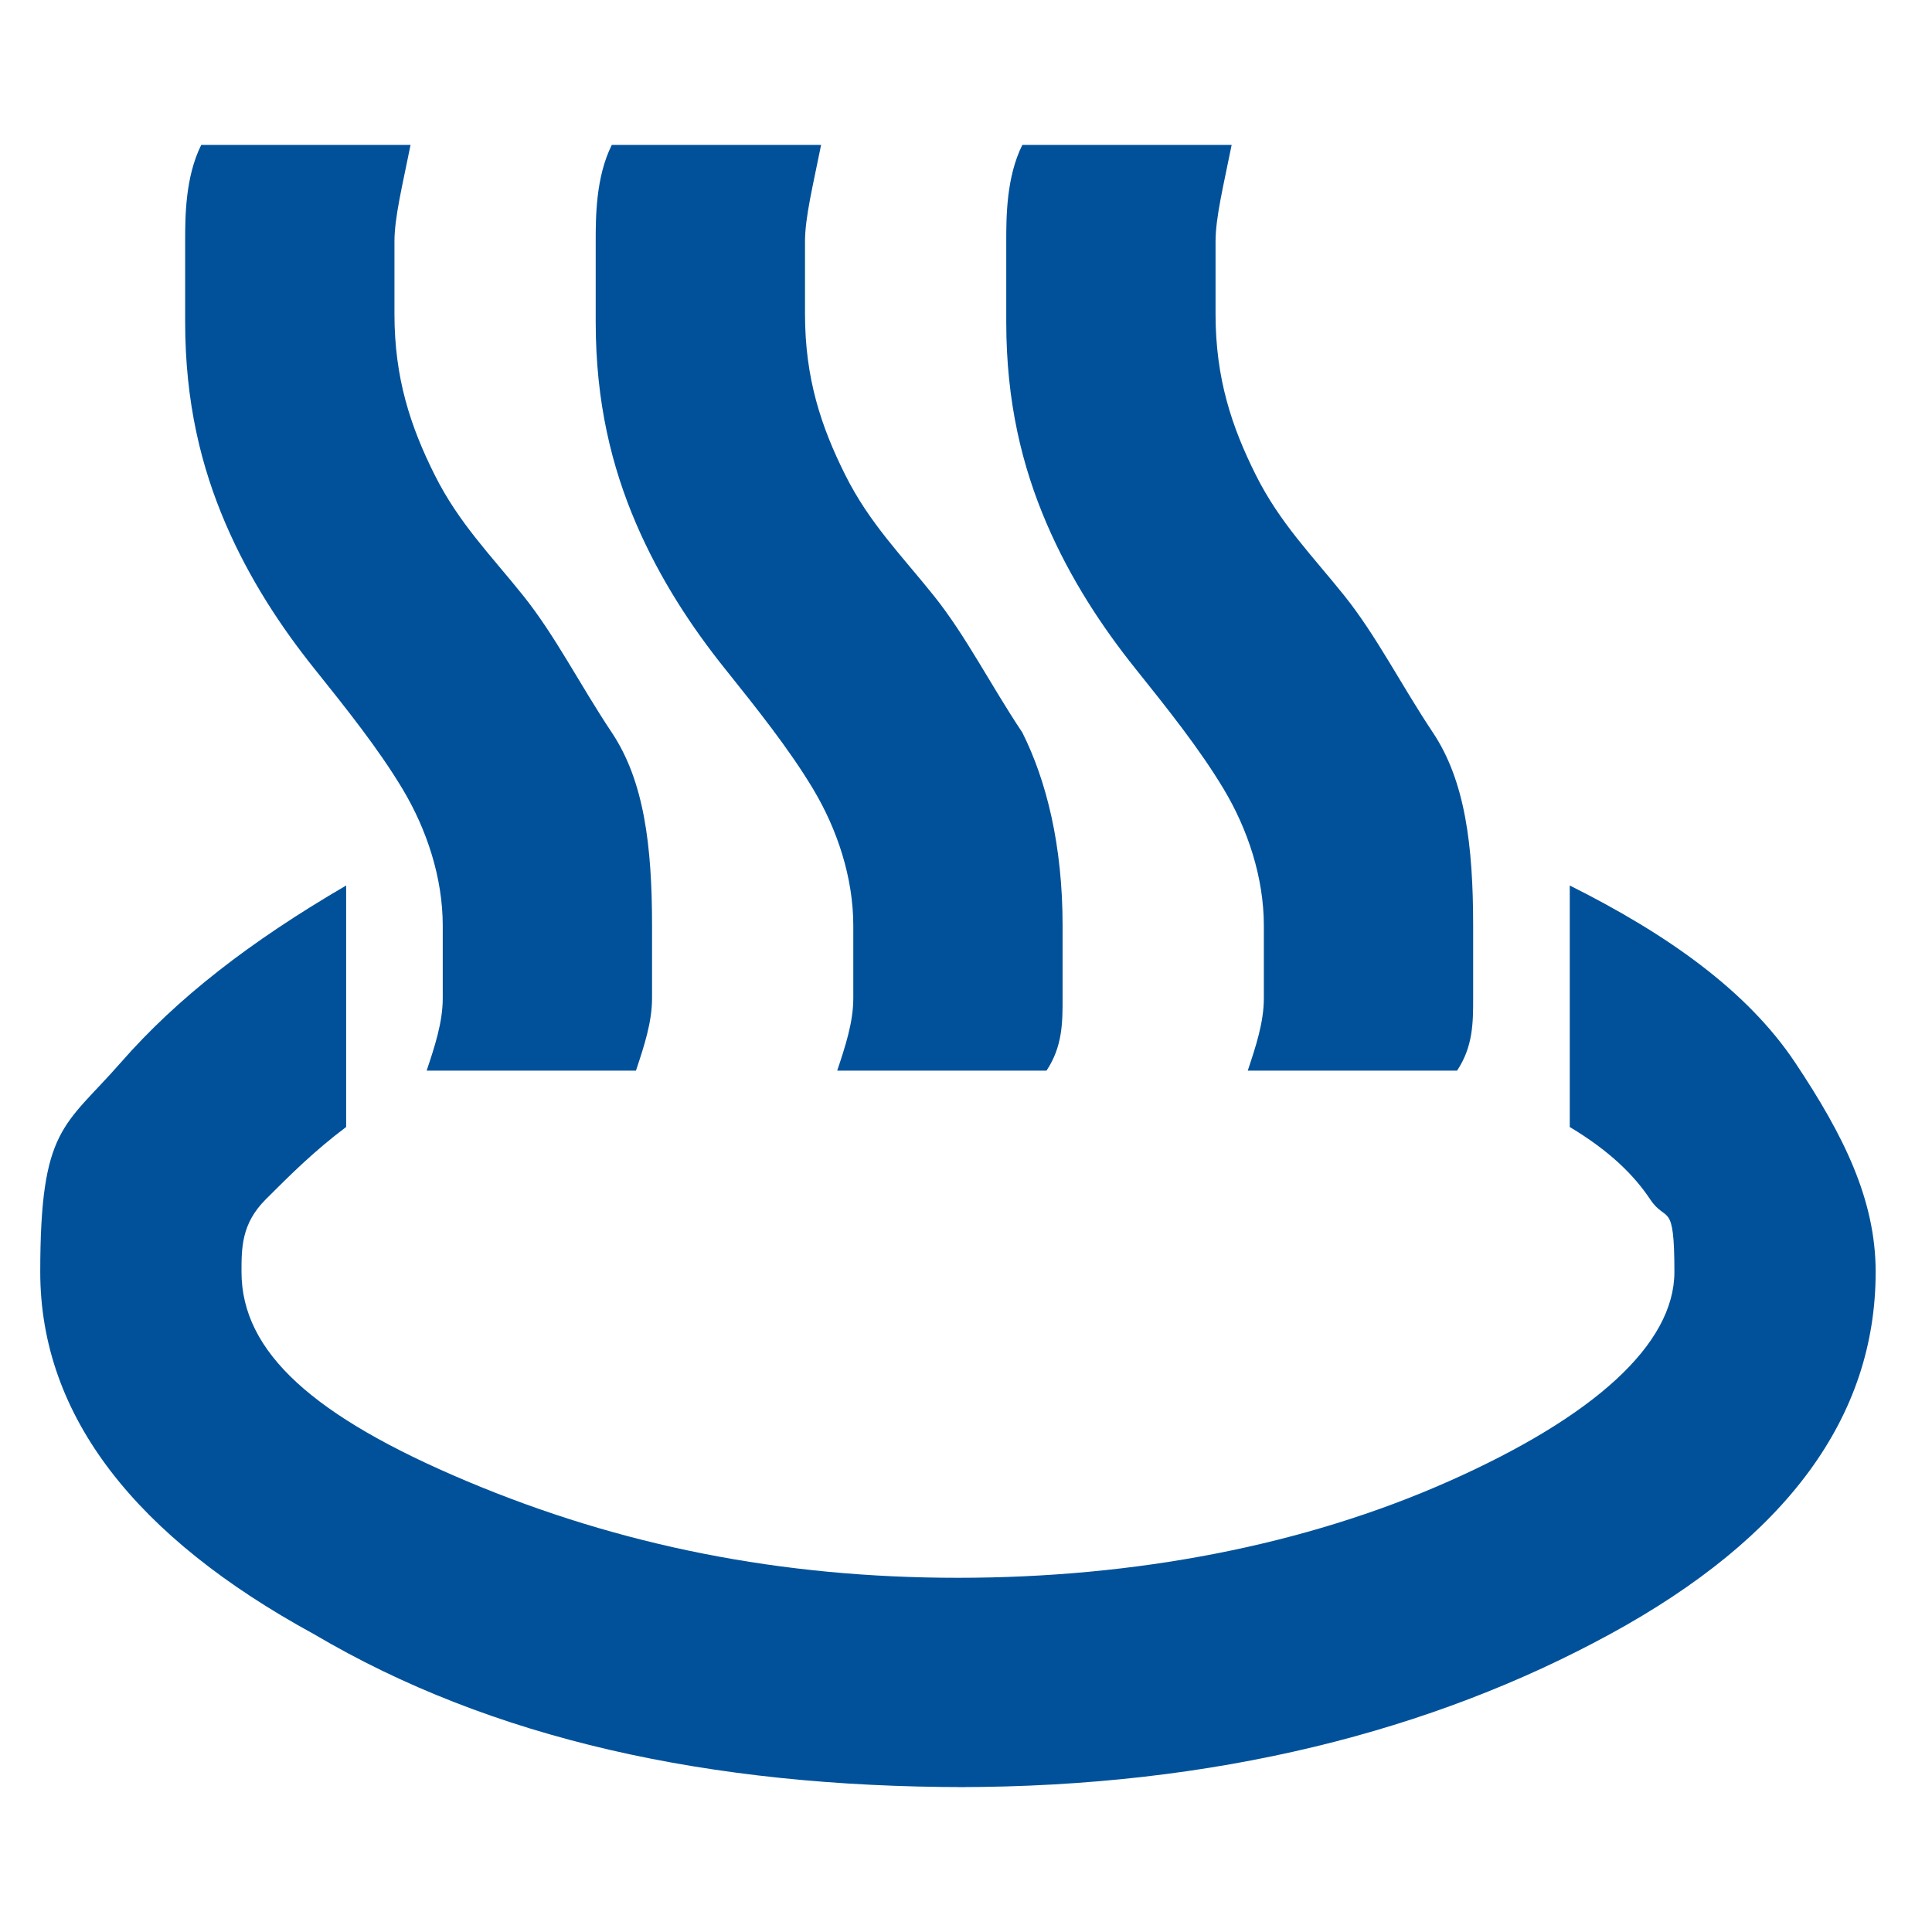
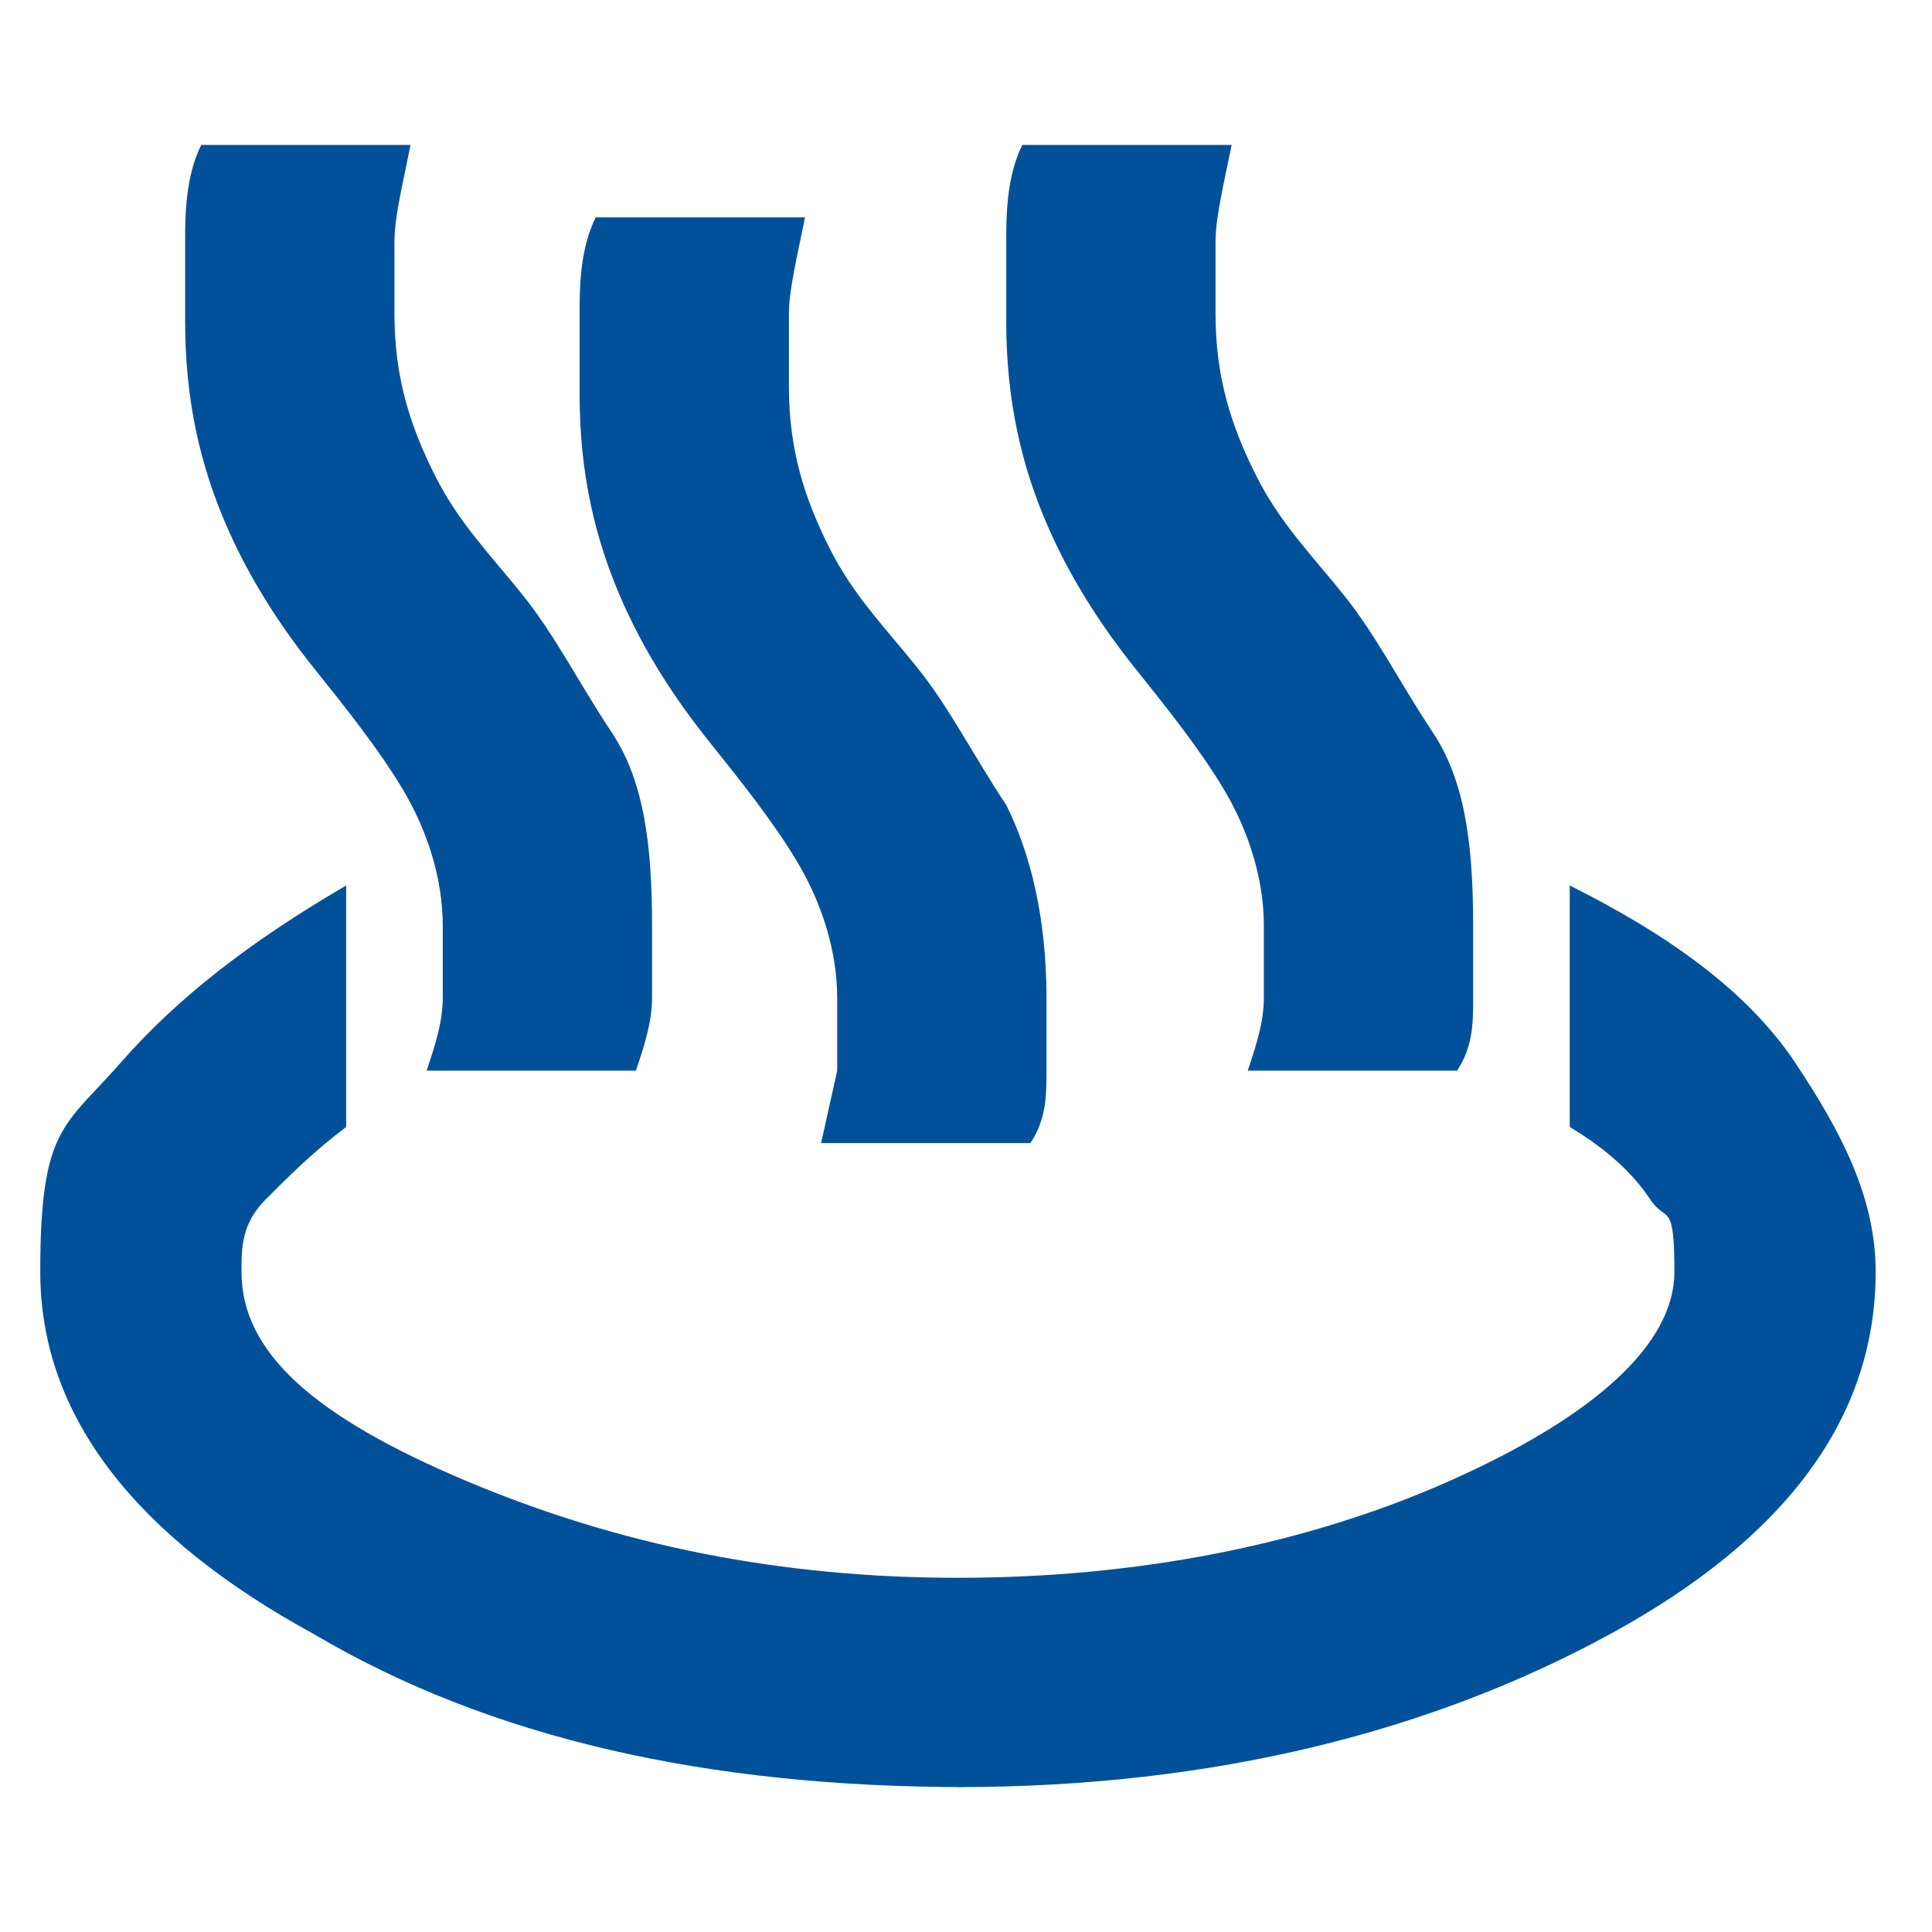
<svg xmlns="http://www.w3.org/2000/svg" id="Layer_1" data-name="Layer 1" version="1.1" viewBox="0 0 24 24">
  <defs>
    <style>
      .cls-1 {
        fill: #00519a;
        stroke-width: 0px;
      }
    </style>
  </defs>
-   <path class="cls-1" d="M5.3,13.3c.1-.3.2-.6.2-.9s0-.6,0-.9c0-.6-.2-1.2-.5-1.7s-.7-1-1.1-1.5-.8-1.1-1.1-1.8-.5-1.5-.5-2.5,0-.7,0-1,0-.8.2-1.2h2.6c-.1.5-.2.9-.2,1.2s0,.6,0,.9c0,.8.2,1.4.5,2s.7,1,1.1,1.5.7,1.1,1.1,1.7.5,1.4.5,2.4,0,.6,0,.9-.1.6-.2.9h-2.6ZM10.4,13.3c.1-.3.2-.6.2-.9s0-.6,0-.9c0-.6-.2-1.2-.5-1.7s-.7-1-1.1-1.5-.8-1.1-1.1-1.8-.5-1.5-.5-2.5,0-.7,0-1,0-.8.2-1.2h2.6c-.1.5-.2.9-.2,1.2s0,.6,0,.9c0,.8.2,1.4.5,2s.7,1,1.1,1.5.7,1.1,1.1,1.7c.3.6.5,1.4.5,2.4s0,.6,0,.9,0,.6-.2.9h-2.6ZM15.5,13.3c.1-.3.2-.6.2-.9s0-.6,0-.9c0-.6-.2-1.2-.5-1.7s-.7-1-1.1-1.5-.8-1.1-1.1-1.8-.5-1.5-.5-2.5,0-.7,0-1,0-.8.2-1.2h2.6c-.1.5-.2.9-.2,1.2s0,.6,0,.9c0,.8.2,1.4.5,2s.7,1,1.1,1.5.7,1.1,1.1,1.7.5,1.4.5,2.4,0,.6,0,.9,0,.6-.2.9h-2.6ZM12,22.2c-3.2,0-5.9-.6-8.1-1.9-2.2-1.2-3.4-2.7-3.4-4.5s.3-1.8,1-2.6,1.6-1.5,2.8-2.2v3c-.4.3-.7.6-1,.9s-.3.6-.3.9c0,1,.9,1.8,2.8,2.6s3.9,1.2,6.1,1.2,4.3-.4,6.1-1.2,2.8-1.7,2.8-2.6-.1-.6-.3-.9-.5-.6-1-.9v-3c1.2.6,2.2,1.3,2.8,2.2s1,1.7,1,2.6c0,1.8-1.1,3.3-3.3,4.5s-4.9,1.9-8.1,1.9Z" />
+   <path class="cls-1" d="M5.3,13.3c.1-.3.2-.6.2-.9s0-.6,0-.9c0-.6-.2-1.2-.5-1.7s-.7-1-1.1-1.5-.8-1.1-1.1-1.8-.5-1.5-.5-2.5,0-.7,0-1,0-.8.2-1.2h2.6c-.1.5-.2.9-.2,1.2s0,.6,0,.9c0,.8.2,1.4.5,2s.7,1,1.1,1.5.7,1.1,1.1,1.7.5,1.4.5,2.4,0,.6,0,.9-.1.6-.2.9h-2.6ZM10.4,13.3s0-.6,0-.9c0-.6-.2-1.2-.5-1.7s-.7-1-1.1-1.5-.8-1.1-1.1-1.8-.5-1.5-.5-2.5,0-.7,0-1,0-.8.2-1.2h2.6c-.1.5-.2.9-.2,1.2s0,.6,0,.9c0,.8.2,1.4.5,2s.7,1,1.1,1.5.7,1.1,1.1,1.7c.3.6.5,1.4.5,2.4s0,.6,0,.9,0,.6-.2.9h-2.6ZM15.5,13.3c.1-.3.2-.6.2-.9s0-.6,0-.9c0-.6-.2-1.2-.5-1.7s-.7-1-1.1-1.5-.8-1.1-1.1-1.8-.5-1.5-.5-2.5,0-.7,0-1,0-.8.2-1.2h2.6c-.1.5-.2.9-.2,1.2s0,.6,0,.9c0,.8.2,1.4.5,2s.7,1,1.1,1.5.7,1.1,1.1,1.7.5,1.4.5,2.4,0,.6,0,.9,0,.6-.2.9h-2.6ZM12,22.2c-3.2,0-5.9-.6-8.1-1.9-2.2-1.2-3.4-2.7-3.4-4.5s.3-1.8,1-2.6,1.6-1.5,2.8-2.2v3c-.4.3-.7.6-1,.9s-.3.6-.3.9c0,1,.9,1.8,2.8,2.6s3.9,1.2,6.1,1.2,4.3-.4,6.1-1.2,2.8-1.7,2.8-2.6-.1-.6-.3-.9-.5-.6-1-.9v-3c1.2.6,2.2,1.3,2.8,2.2s1,1.7,1,2.6c0,1.8-1.1,3.3-3.3,4.5s-4.9,1.9-8.1,1.9Z" />
</svg>